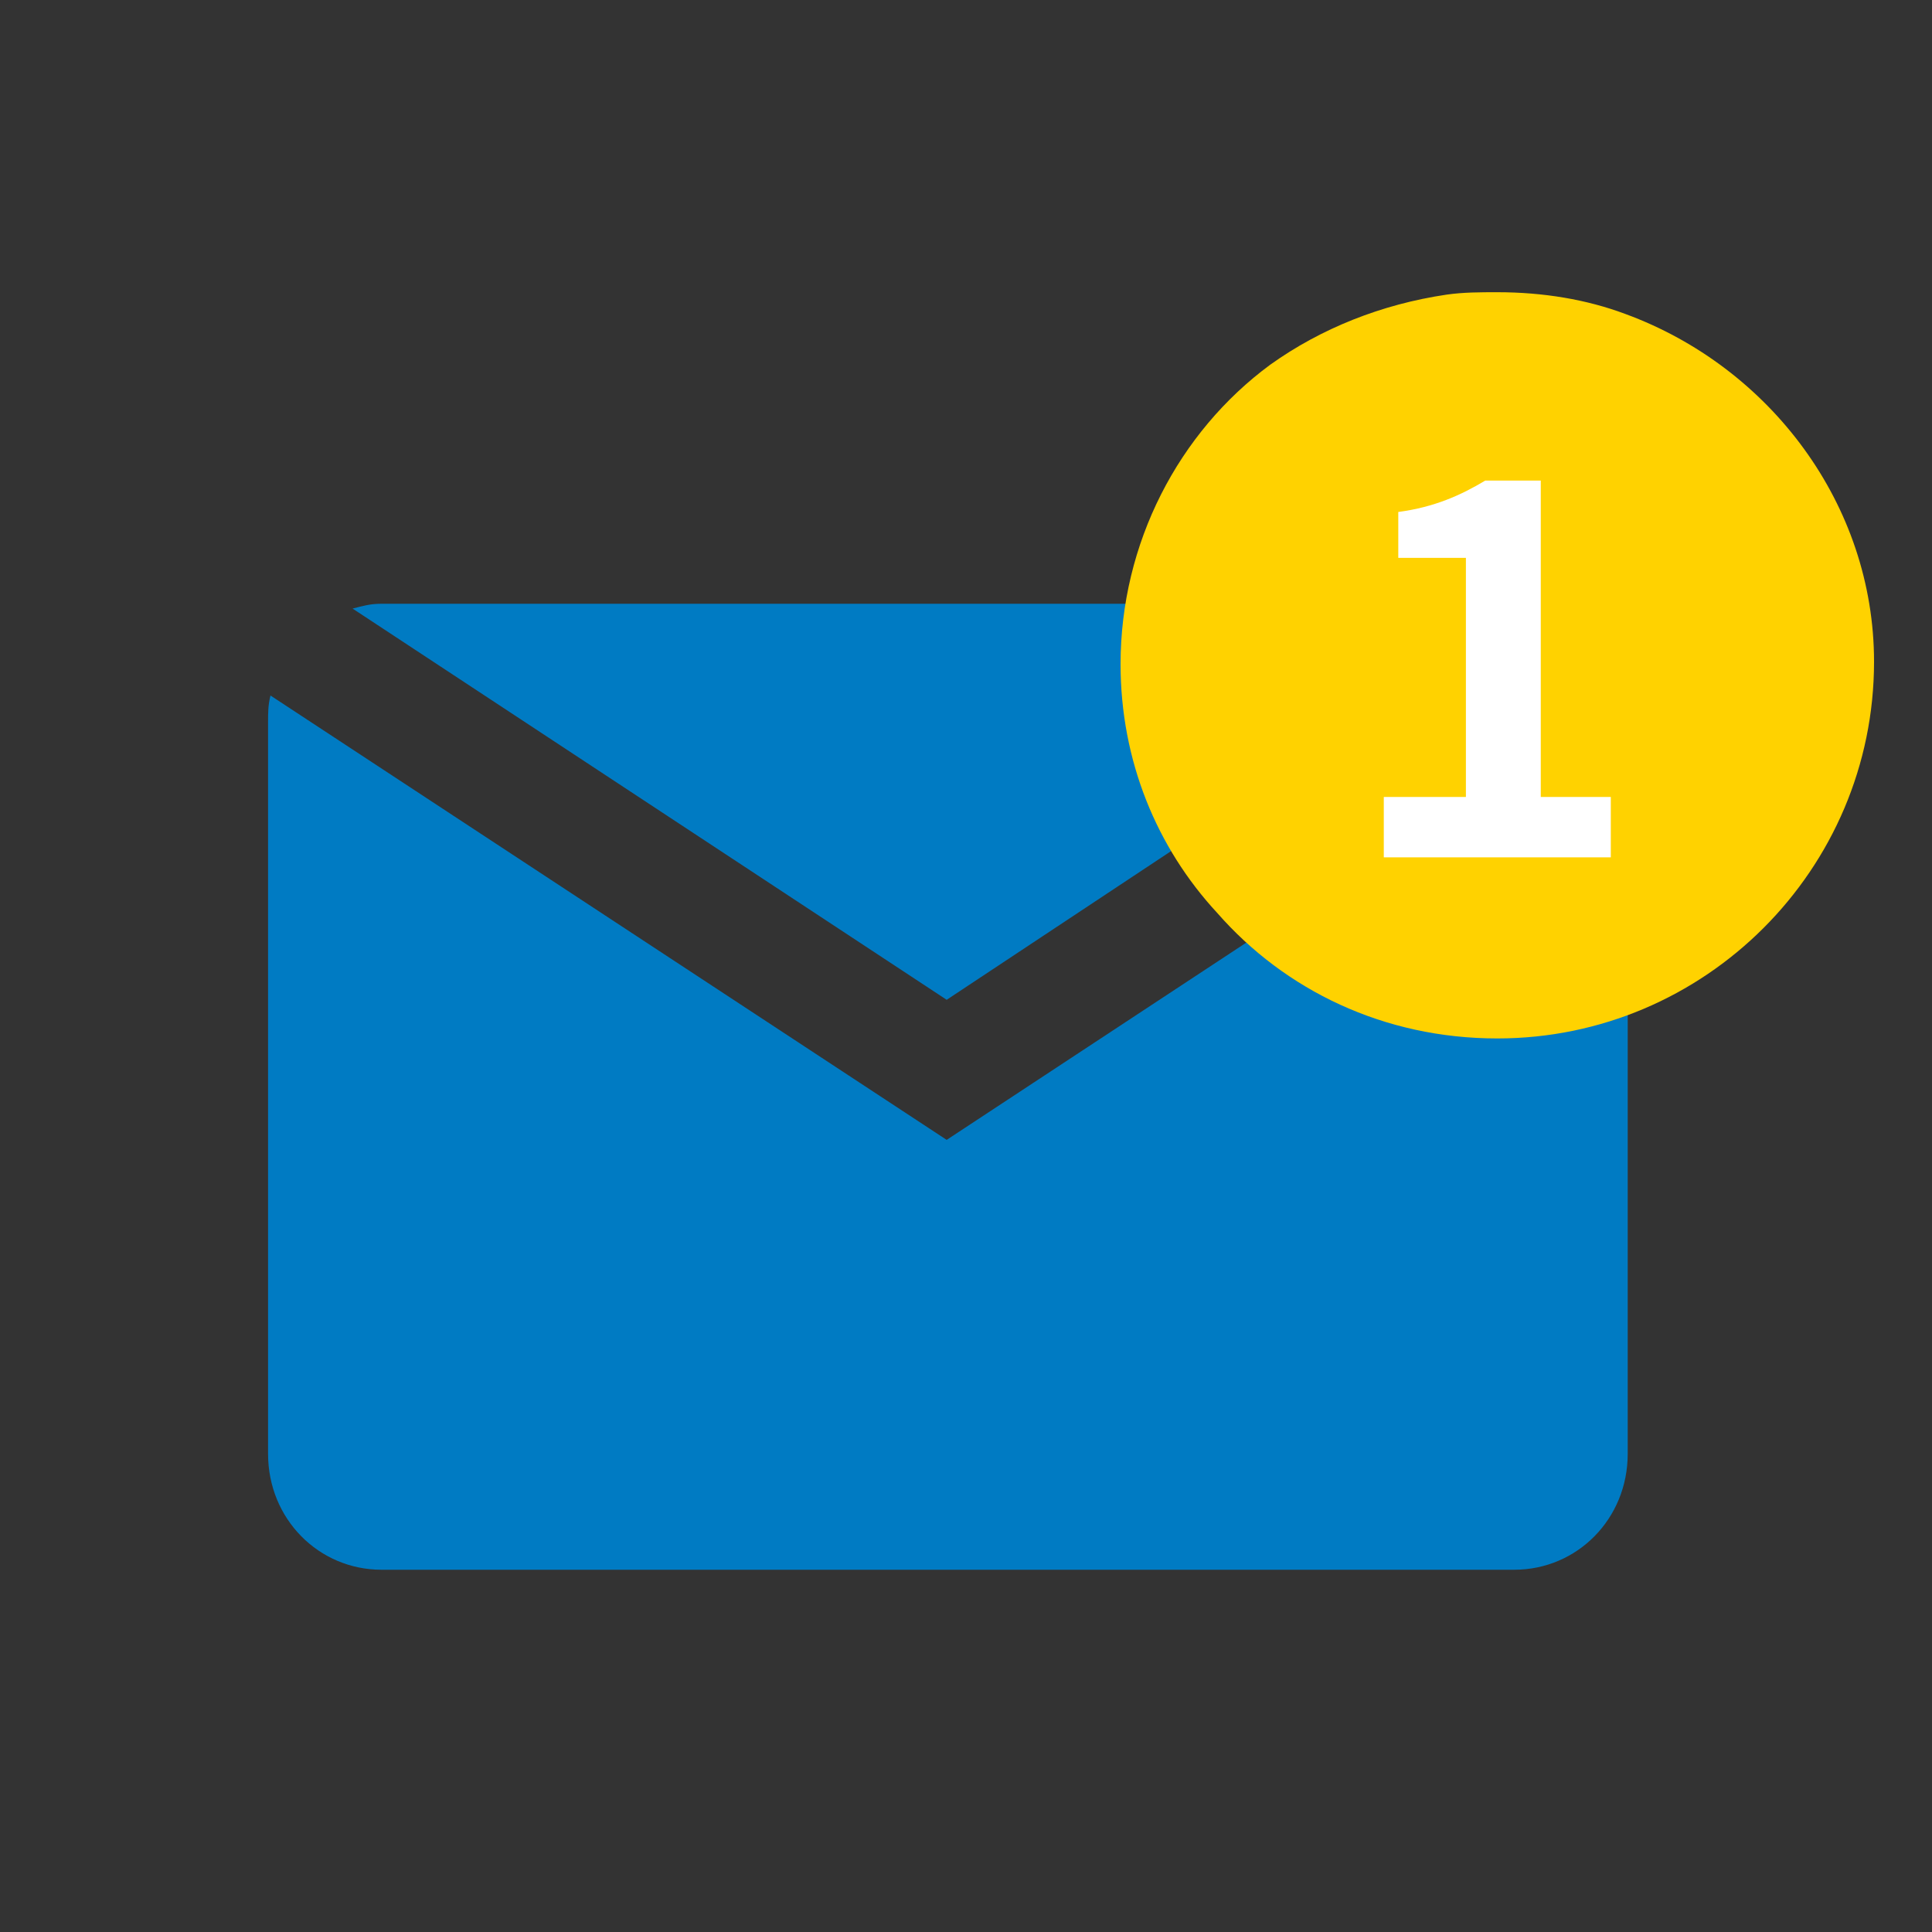
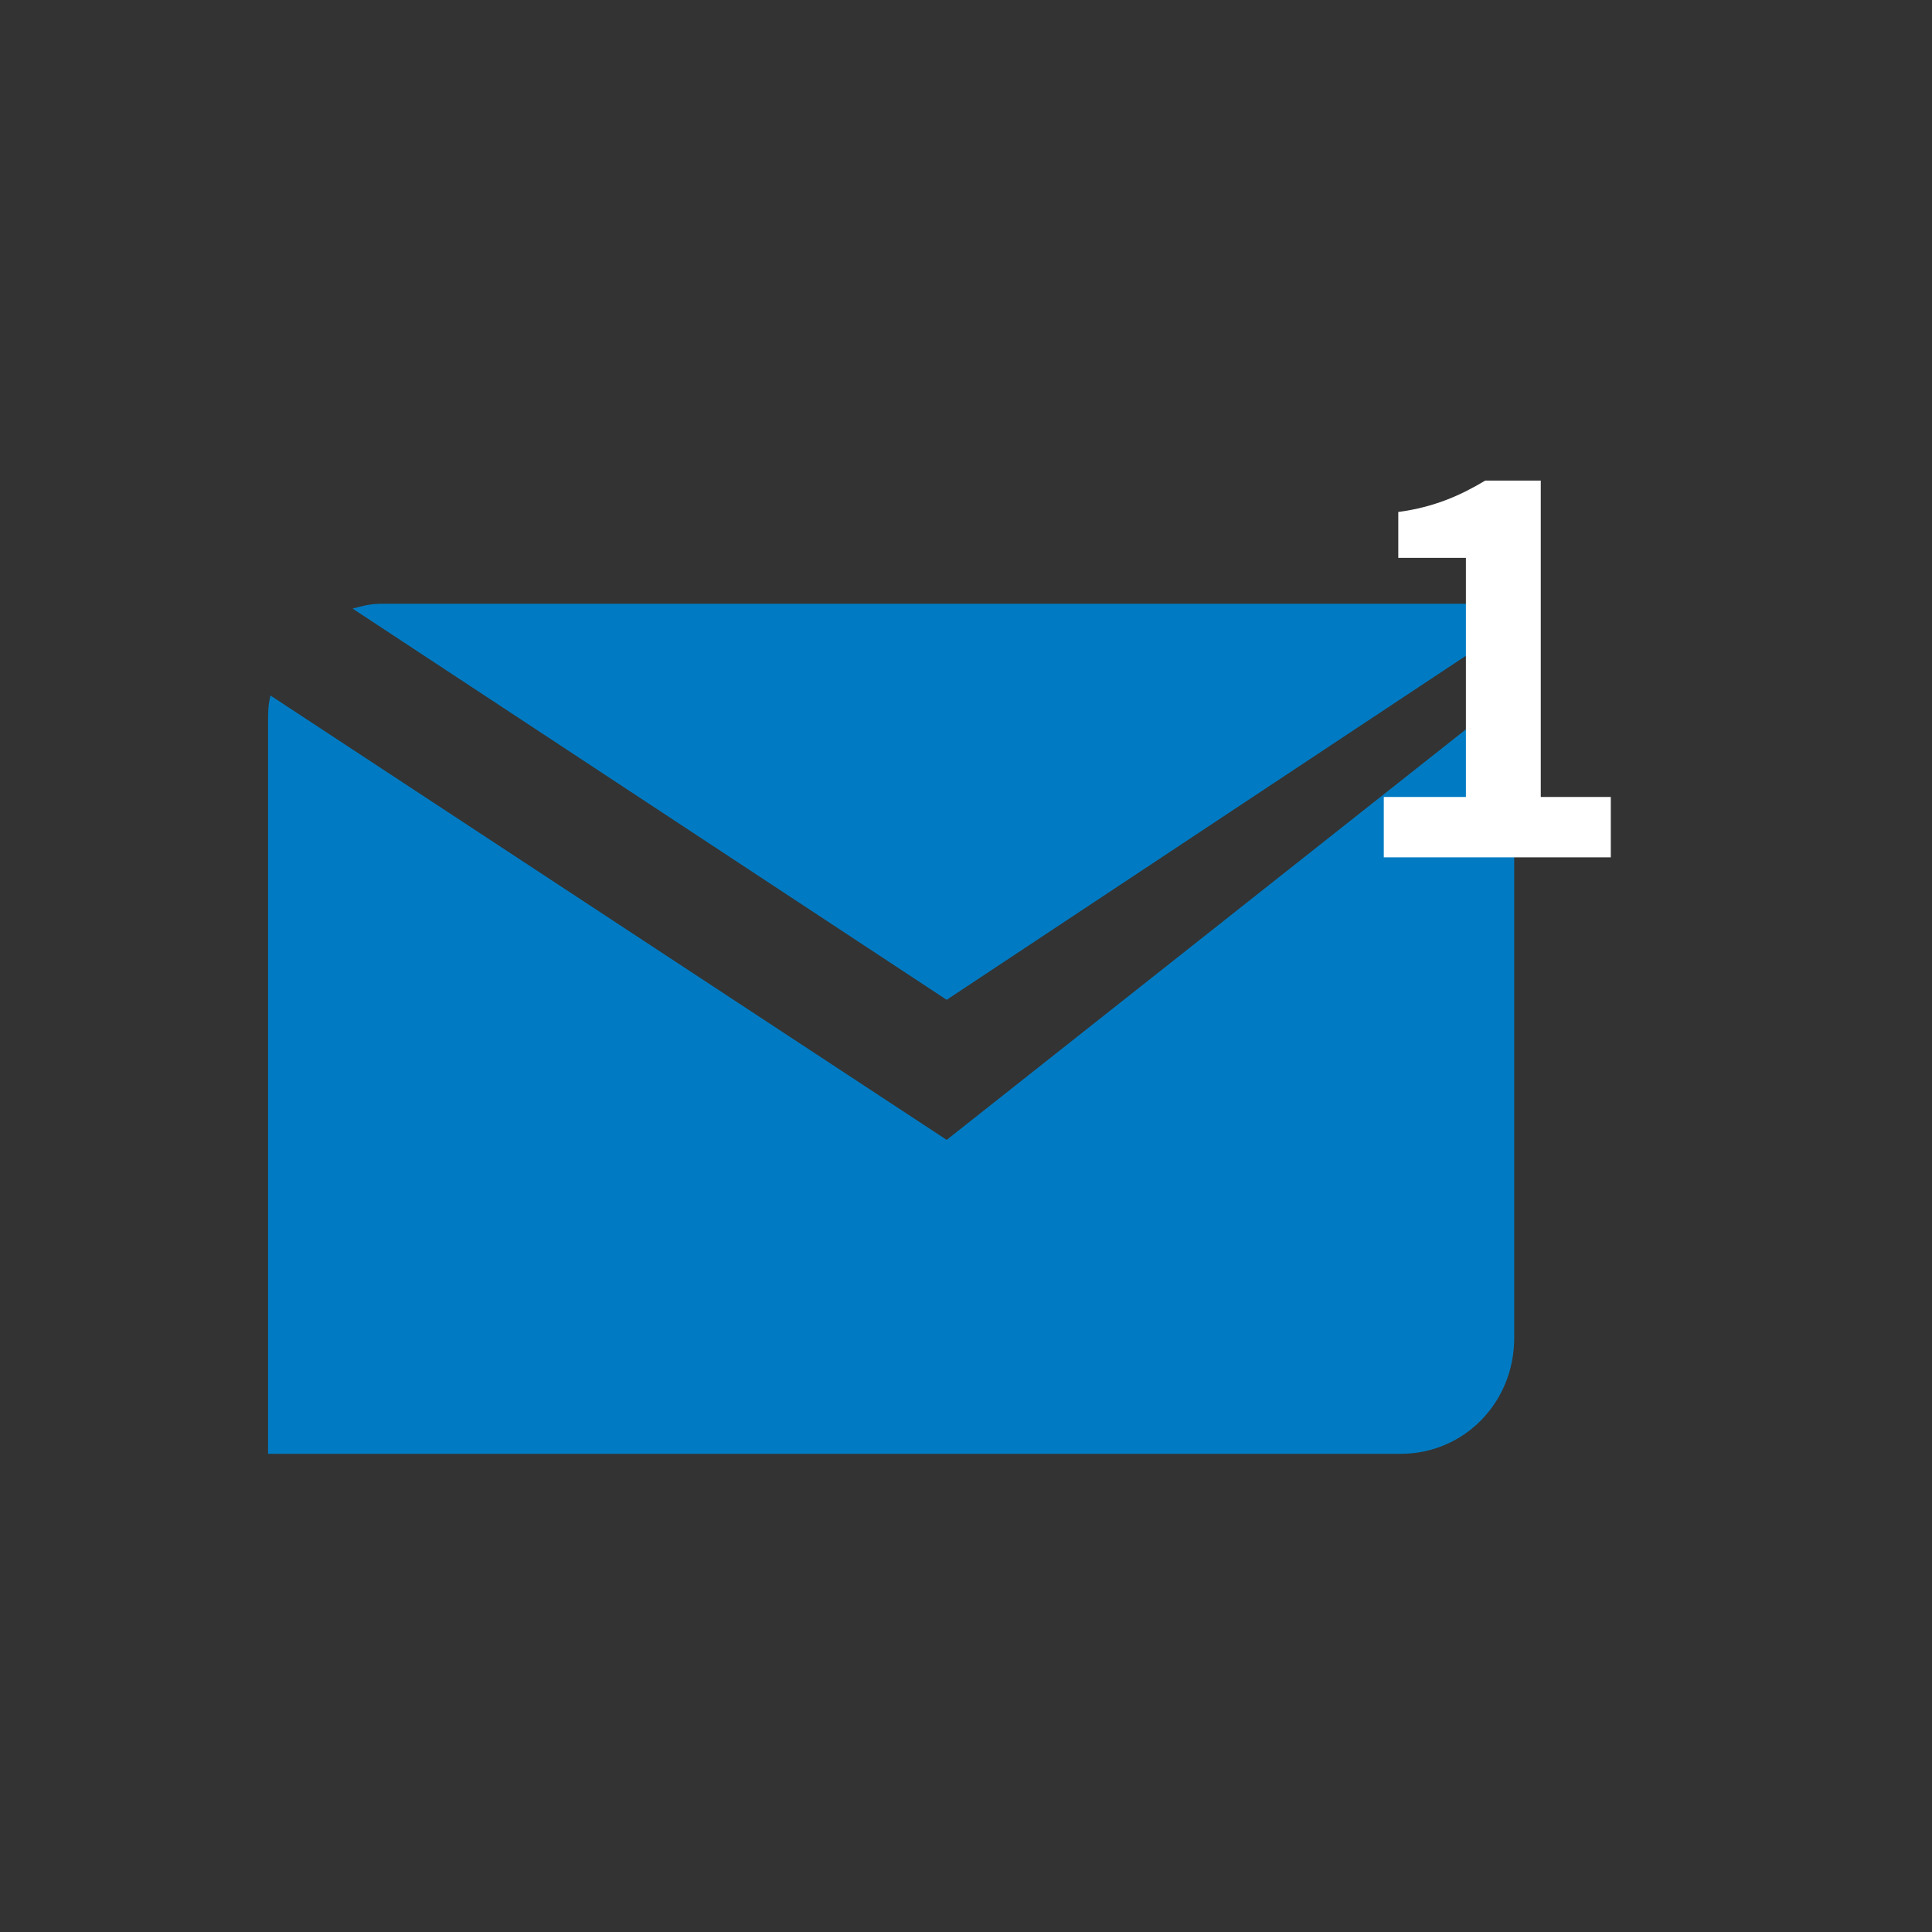
<svg xmlns="http://www.w3.org/2000/svg" version="1.1" id="編集モード" x="0" y="0" viewBox="0 0 80 80" xml:space="preserve">
  <rect x="0" y="0" width="80" height="80" fill="#333333" stroke="none" />
  <style>.st0{fill:#007bc3}</style>
  <path class="st0" d="M39.2 41.4l24.6-16.3c-.4 0-.7-.1-1.2-.1H15.8c-.5 0-.8.1-1.2.2l24.6 16.2z" />
-   <path class="st0" d="M39.2 47.2l-28-18.4c-.1.4-.1.7-.1 1.1v30.3c0 2.7 2.1 4.8 4.7 4.8h46.9c2.6 0 4.7-2.1 4.7-4.8V29.8c0-.4-.1-.7-.1-1.1L39.2 47.2z" />
-   <path d="M67.3 13c-1.6-.6-3.4-.9-5.3-.9-.7 0-1.4 0-2.1.1-2.7.4-5.2 1.4-7.3 2.9-3.8 2.8-6.2 7.4-6.2 12.4 0 4 1.5 7.6 4 10.3C53.2 41 57.3 43 62 43c8.6 0 15.6-7 15.6-15.6 0-6.5-4.3-12.2-10.3-14.4z" fill="#ffd200" />
+   <path class="st0" d="M39.2 47.2l-28-18.4c-.1.4-.1.7-.1 1.1v30.3h46.9c2.6 0 4.7-2.1 4.7-4.8V29.8c0-.4-.1-.7-.1-1.1L39.2 47.2z" />
  <path d="M57.3 33h3.4v-9.9h-2.8v-1.9c1.5-.2 2.6-.7 3.6-1.3h2.3V33h2.9v2.5h-9.4V33z" fill="#fff" />
  <path fill="none" d="M0 0h80v80H0z" />
</svg>